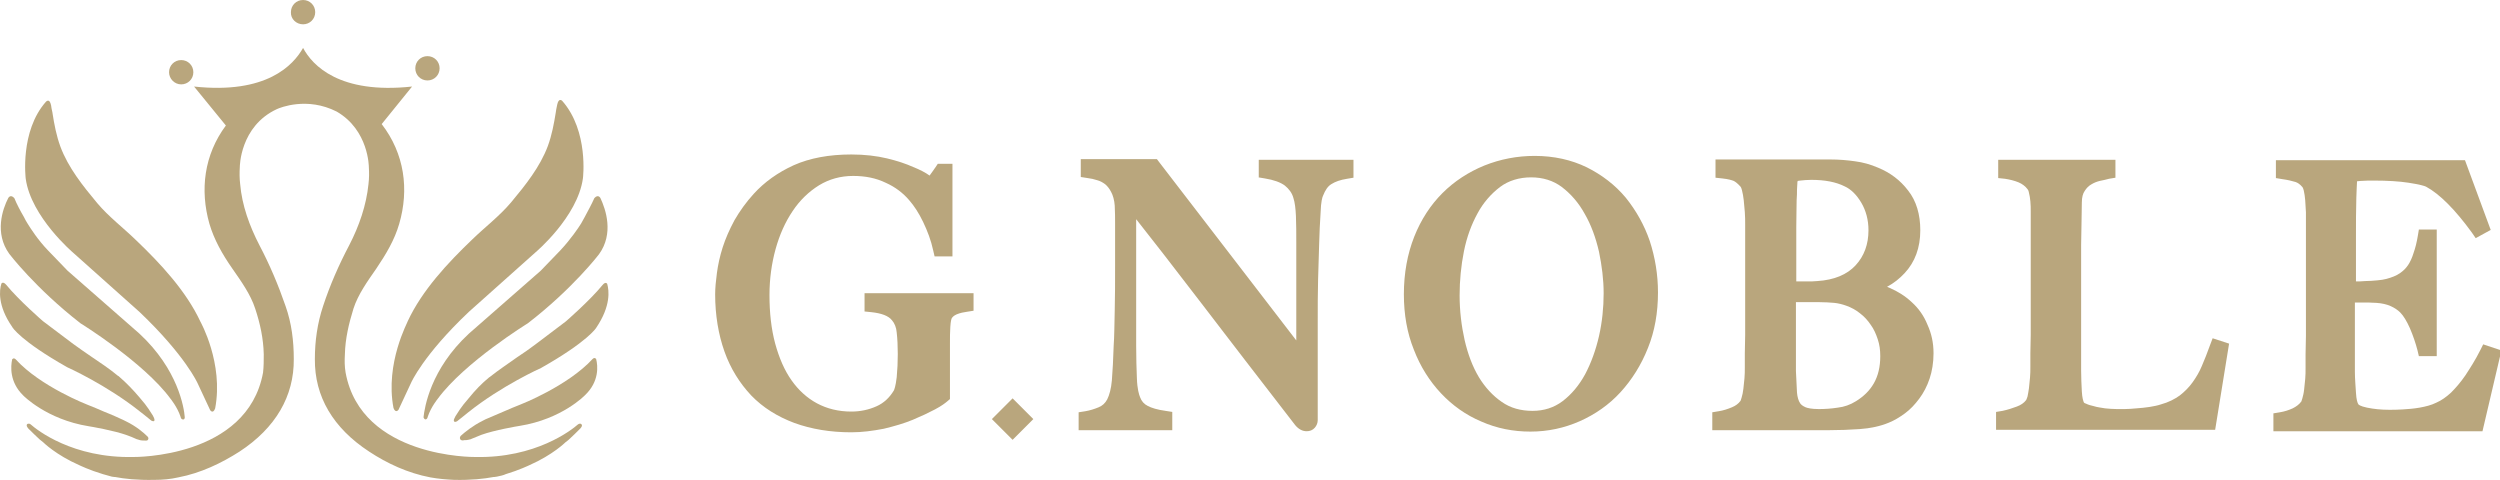
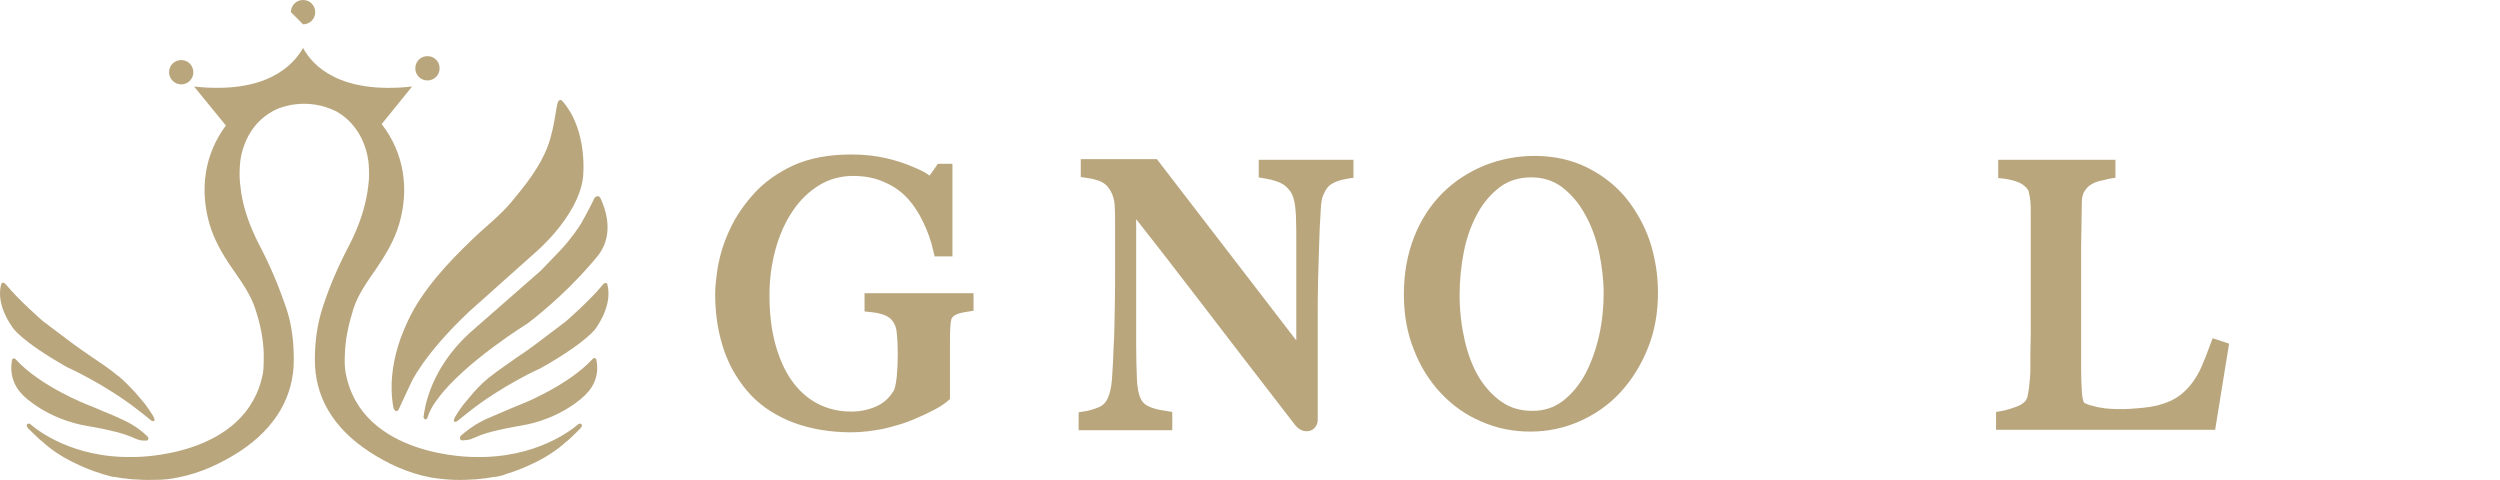
<svg xmlns="http://www.w3.org/2000/svg" width="177" height="34" viewBox="0 0 177 34" fill="none">
  <g clip-path="url(#clip0_156_4788)">
    <path d="M12.829 5.974C13.31 5.974 13.689 5.595 13.689 5.114C13.689 4.633 13.31 4.253 12.829 4.253C12.348 4.253 11.969 4.633 11.969 5.114C11.969 5.569 12.348 5.974 12.829 5.974Z" fill="#B9A67D" />
-     <path d="M21.457 1.722C21.938 1.722 22.317 1.342 22.317 0.861C22.317 0.38 21.938 0 21.457 0C20.976 0 20.597 0.38 20.597 0.861C20.572 1.342 20.976 1.722 21.457 1.722Z" fill="#B9A67D" />
+     <path d="M21.457 1.722C21.938 1.722 22.317 1.342 22.317 0.861C22.317 0.38 21.938 0 21.457 0C20.976 0 20.597 0.38 20.597 0.861Z" fill="#B9A67D" />
    <path d="M30.264 5.696C30.744 5.696 31.124 5.316 31.124 4.835C31.124 4.354 30.744 3.975 30.264 3.975C29.783 3.975 29.403 4.354 29.403 4.835C29.403 5.316 29.783 5.696 30.264 5.696Z" fill="#B9A67D" />
-     <path d="M5.187 17.899L9.894 22.102C13.133 25.19 13.993 27.14 13.993 27.14L14.879 29.038C14.879 29.038 15.081 29.342 15.233 28.912C15.84 25.722 14.195 22.785 14.195 22.785C13.183 20.608 11.361 18.658 9.641 17.013C8.73 16.127 7.692 15.342 6.883 14.38C5.871 13.165 4.833 11.874 4.276 10.38C3.998 9.62 3.846 8.836 3.72 8.026C3.72 7.95 3.644 7.722 3.619 7.469C3.517 6.988 3.34 7.139 3.264 7.19C1.392 9.291 1.822 12.658 1.822 12.658C2.201 15.367 5.187 17.899 5.187 17.899Z" fill="#B9A67D" />
    <path d="M4.757 26C4.757 26 7.541 27.241 9.945 29.165C9.945 29.165 10.375 29.494 10.704 29.772C10.729 29.797 10.805 29.823 10.855 29.823C10.957 29.823 10.957 29.721 10.906 29.595C10.855 29.468 10.78 29.342 10.754 29.316C10.602 29.063 10.425 28.81 10.248 28.582C10.122 28.43 9.995 28.279 9.869 28.127C9.438 27.62 8.958 27.114 8.426 26.658C8.401 26.633 8.376 26.608 8.35 26.608C7.743 26.101 7.085 25.671 6.453 25.241C6.022 24.937 5.592 24.658 5.187 24.354L3.037 22.734C3.037 22.734 1.341 21.266 0.43 20.152C0.203 19.899 0.101 20.076 0.101 20.076C-0.05 20.532 -0.177 21.645 0.86 23.139C0.86 23.165 1.442 24.127 4.757 26Z" fill="#B9A67D" />
-     <path d="M5.694 22.886C5.694 22.886 10.173 25.645 12.07 28.228C12.07 28.228 12.551 28.81 12.779 29.494C12.804 29.595 12.829 29.671 12.931 29.696C13.032 29.721 13.082 29.645 13.082 29.544C13.032 28.861 12.602 26.152 9.869 23.62L4.783 19.164L3.391 17.721C2.683 16.987 2.151 16.152 1.949 15.823C1.848 15.671 1.772 15.519 1.696 15.367C1.443 14.937 1.19 14.456 1.013 14.025C0.734 13.721 0.582 14.025 0.582 14.025C0.178 14.81 -0.404 16.506 0.658 17.974C0.658 17.974 2.506 20.405 5.694 22.886Z" fill="#B9A67D" />
    <path d="M8.907 29.823C8.781 29.747 8.629 29.696 8.477 29.62C7.996 29.392 7.414 29.165 7.414 29.165C7.009 28.987 6.529 28.785 6.2 28.658C6.2 28.658 2.86 27.367 1.114 25.443C0.962 25.291 0.861 25.443 0.861 25.443C0.759 25.924 0.658 27.038 1.645 28C1.645 28 3.29 29.696 6.276 30.177C6.453 30.203 8.072 30.481 8.983 30.81C9.211 30.886 9.439 30.987 9.666 31.089C9.742 31.114 9.843 31.139 9.919 31.165C10.021 31.19 10.097 31.19 10.198 31.19C10.274 31.19 10.375 31.215 10.451 31.165C10.527 31.089 10.527 30.987 10.451 30.911C10.172 30.633 9.641 30.177 8.907 29.823C8.932 29.823 8.932 29.823 8.907 29.823Z" fill="#B9A67D" />
    <path d="M27.859 28.886C28.011 29.291 28.213 29.013 28.213 29.013L29.099 27.114C29.099 27.114 29.934 25.165 33.198 22.076L37.905 17.873C37.905 17.873 40.891 15.367 41.27 12.633C41.27 12.633 41.7 9.291 39.803 7.139C39.752 7.089 39.55 6.937 39.448 7.418C39.398 7.671 39.347 7.899 39.347 7.975C39.221 8.76 39.069 9.57 38.791 10.329C38.234 11.823 37.196 13.114 36.184 14.329C35.349 15.316 34.337 16.076 33.426 16.962C31.706 18.608 29.884 20.557 28.871 22.734C28.897 22.76 27.252 25.696 27.859 28.886Z" fill="#B9A67D" />
    <path d="M42.991 20.101C42.991 20.101 42.89 19.899 42.662 20.177C41.751 21.291 40.056 22.76 40.056 22.76L37.88 24.405C37.475 24.709 37.045 25.013 36.615 25.291C35.982 25.747 35.324 26.177 34.717 26.658C34.691 26.684 34.666 26.709 34.641 26.709C34.11 27.139 33.629 27.646 33.199 28.177C33.072 28.329 32.946 28.481 32.819 28.633C32.642 28.861 32.465 29.114 32.313 29.367C32.288 29.392 32.212 29.519 32.161 29.646C32.111 29.747 32.111 29.848 32.212 29.873C32.262 29.873 32.313 29.848 32.364 29.823C32.693 29.57 33.123 29.215 33.123 29.215C35.527 27.291 38.31 26.051 38.31 26.051C41.625 24.177 42.207 23.215 42.207 23.215C43.27 21.646 43.118 20.557 42.991 20.101Z" fill="#B9A67D" />
    <path d="M14.828 15.848C15.157 16.962 15.739 18 16.448 19.013C17.08 19.924 17.738 20.836 18.067 21.848C18.421 22.912 18.649 23.975 18.674 25.089C18.674 25.519 18.674 25.95 18.624 26.38C17.51 32.456 9.464 32.355 9.464 32.355C5.137 32.456 2.606 30.431 2.176 30.051C2.1 29.975 1.999 30 1.974 30C1.898 30.026 1.822 30.127 1.999 30.329C2.024 30.355 2.05 30.405 2.1 30.431C2.252 30.582 2.53 30.861 2.809 31.114C2.809 31.114 2.91 31.19 3.062 31.317C3.062 31.317 3.947 32.203 5.618 32.937C5.618 32.937 6.351 33.291 7.288 33.57C7.465 33.62 7.667 33.671 7.92 33.747C7.971 33.747 8.047 33.772 8.097 33.772C8.123 33.772 8.148 33.772 8.148 33.772C8.806 33.899 9.717 34 10.931 33.975C11.513 33.975 12.07 33.924 12.627 33.798C14.221 33.494 15.688 32.785 16.954 31.975C19.509 30.304 20.825 28.051 20.8 25.418C20.8 24.152 20.648 22.886 20.218 21.671C19.712 20.203 19.104 18.76 18.371 17.367C17.662 16 17.131 14.532 17.004 13.038C16.954 12.633 16.954 12.228 16.979 11.823C16.979 11.823 16.979 8.937 19.61 7.722C19.838 7.62 21.736 6.836 23.836 7.899C26.114 9.215 26.114 11.823 26.114 11.823C26.139 12.228 26.139 12.633 26.088 13.038C25.936 14.532 25.43 16 24.722 17.367C23.988 18.76 23.355 20.203 22.875 21.671C22.47 22.886 22.293 24.152 22.293 25.418C22.267 28.076 23.583 30.304 26.139 31.975C27.404 32.81 28.872 33.494 30.466 33.798C31.023 33.899 31.605 33.95 32.161 33.975C33.376 34 34.261 33.899 34.945 33.772C34.97 33.772 34.995 33.772 34.995 33.772C35.046 33.772 35.122 33.747 35.172 33.747C35.425 33.696 35.653 33.646 35.805 33.57C36.741 33.291 37.475 32.937 37.475 32.937C39.145 32.203 40.031 31.317 40.031 31.317C40.208 31.19 40.284 31.114 40.284 31.114C40.562 30.861 40.84 30.582 40.992 30.431C41.043 30.38 41.068 30.355 41.093 30.329C41.271 30.127 41.195 30.051 41.119 30C41.093 30 41.017 29.975 40.916 30.051C40.486 30.431 37.931 32.456 33.629 32.355C33.629 32.355 25.582 32.456 24.469 26.38C24.393 25.95 24.393 25.519 24.418 25.089C24.444 23.975 24.697 22.912 25.026 21.848C25.355 20.836 26.012 19.924 26.645 19.013C27.328 18 27.936 16.988 28.264 15.848C28.973 13.418 28.644 10.886 27.024 8.785L29.175 6.127C24.039 6.684 22.116 4.633 21.458 3.393C20.774 4.608 18.877 6.684 13.74 6.127L15.992 8.886C14.449 10.962 14.145 13.443 14.828 15.848Z" fill="#B9A67D" />
    <path d="M39.677 17.721L38.285 19.164L33.199 23.62C30.466 26.152 30.061 28.861 29.985 29.544C30.011 29.62 30.061 29.696 30.137 29.696C30.238 29.671 30.264 29.595 30.289 29.494C30.517 28.81 30.997 28.228 30.997 28.228C32.895 25.645 37.374 22.886 37.374 22.886C40.562 20.43 42.41 18 42.41 18C43.472 16.532 42.89 14.835 42.511 14.025C42.511 14.025 42.359 13.721 42.081 14.025C41.878 14.481 41.625 14.937 41.397 15.367C41.322 15.519 41.22 15.671 41.144 15.823C40.942 16.152 40.385 16.962 39.677 17.721Z" fill="#B9A67D" />
    <path d="M32.617 31.139C32.692 31.19 32.768 31.19 32.87 31.164C32.971 31.164 33.047 31.164 33.148 31.139C33.224 31.114 33.325 31.114 33.401 31.063C33.654 30.962 33.882 30.861 34.084 30.785C34.995 30.456 36.614 30.177 36.792 30.152C39.803 29.671 41.422 27.975 41.422 27.975C42.434 27.012 42.333 25.899 42.207 25.418C42.207 25.418 42.105 25.266 41.954 25.418C40.182 27.342 36.867 28.633 36.867 28.633C36.539 28.759 36.058 28.962 35.653 29.139C35.653 29.139 35.071 29.392 34.59 29.595C34.438 29.645 34.312 29.721 34.16 29.797C33.452 30.152 32.895 30.608 32.617 30.861C32.541 30.962 32.541 31.063 32.617 31.139Z" fill="#B9A67D" />
    <path d="M61.184 22.05L61.691 22.101C62.399 22.177 62.905 22.354 63.158 22.683C63.335 22.886 63.462 23.19 63.487 23.544C63.538 24 63.563 24.506 63.563 25.063C63.563 25.62 63.538 26.177 63.487 26.709C63.411 27.367 63.31 27.595 63.285 27.645C62.981 28.152 62.576 28.532 62.07 28.759C61.513 29.012 60.906 29.139 60.274 29.139C59.363 29.139 58.553 28.936 57.844 28.557C57.136 28.177 56.529 27.62 56.048 26.936C55.542 26.228 55.162 25.342 54.884 24.329C54.605 23.291 54.479 22.152 54.479 20.886C54.479 19.747 54.631 18.658 54.909 17.645C55.188 16.633 55.592 15.721 56.124 14.937C56.63 14.177 57.262 13.569 57.996 13.114C58.705 12.683 59.514 12.456 60.4 12.456C61.26 12.456 62.02 12.607 62.703 12.937C63.386 13.24 63.943 13.671 64.373 14.177C64.727 14.582 65.056 15.088 65.36 15.721C65.663 16.354 65.916 17.012 66.068 17.721L66.169 18.152H67.434V11.595H66.397L66.245 11.823C66.093 12.05 65.942 12.253 65.815 12.43C65.537 12.228 65.157 12.025 64.651 11.823C64.145 11.595 63.538 11.392 62.804 11.215C62.07 11.038 61.21 10.937 60.274 10.937C58.705 10.937 57.338 11.19 56.2 11.696C55.086 12.202 54.125 12.886 53.366 13.721C52.834 14.304 52.379 14.937 51.999 15.595C51.645 16.253 51.367 16.886 51.164 17.519C50.962 18.152 50.835 18.759 50.759 19.316C50.683 19.873 50.633 20.405 50.633 20.835C50.633 22.304 50.861 23.671 51.291 24.886C51.721 26.101 52.379 27.139 53.188 28C54.023 28.861 55.036 29.494 56.25 29.949C57.44 30.38 58.781 30.607 60.274 30.607C61.033 30.607 61.792 30.506 62.576 30.354C63.31 30.177 64.019 29.974 64.626 29.721C65.233 29.468 65.764 29.215 66.195 28.987C66.675 28.734 66.928 28.532 67.08 28.405L67.257 28.253V24.278C67.257 23.899 67.257 23.519 67.283 23.139C67.308 22.734 67.359 22.582 67.384 22.532C67.434 22.456 67.51 22.354 67.738 22.253C67.991 22.152 68.244 22.101 68.447 22.076L68.927 22V20.759H61.21V22.05H61.184Z" fill="#B9A67D" />
    <path d="M89.095 12.557L89.55 12.633C90.183 12.734 90.664 12.911 90.968 13.139C91.246 13.367 91.474 13.645 91.575 14.025C91.676 14.329 91.727 14.759 91.752 15.291C91.777 15.899 91.777 16.531 91.777 17.19V24.101L82.061 11.468L81.909 11.266H76.519V12.531L77 12.607C77.228 12.633 77.455 12.683 77.683 12.759C77.885 12.81 78.062 12.911 78.24 13.038C78.391 13.164 78.543 13.342 78.67 13.595C78.796 13.823 78.898 14.177 78.923 14.557C78.948 15.038 78.948 15.443 78.948 15.772V18.835C78.948 19.949 78.948 21.012 78.923 21.974C78.898 22.962 78.898 23.797 78.847 24.506C78.822 25.443 78.771 26.253 78.72 26.936C78.67 27.519 78.543 27.974 78.391 28.278C78.24 28.557 78.037 28.734 77.784 28.835C77.481 28.962 77.152 29.063 76.848 29.114L76.367 29.19V30.456H82.997V29.164L82.516 29.088C81.959 29.012 81.529 28.886 81.251 28.734C80.998 28.607 80.821 28.405 80.719 28.126C80.644 27.949 80.517 27.544 80.492 26.785C80.466 26.101 80.441 25.342 80.441 24.506V15.519C81.099 16.354 81.757 17.19 82.364 17.974C83.275 19.164 84.211 20.38 85.173 21.62C86.135 22.861 87.121 24.177 88.184 25.544C89.247 26.911 90.411 28.43 91.701 30.101C91.954 30.405 92.233 30.531 92.511 30.531C92.739 30.531 92.941 30.456 93.093 30.278C93.219 30.126 93.295 29.949 93.295 29.747V28.126C93.295 27.519 93.295 26.911 93.295 26.304C93.295 25.696 93.295 25.088 93.295 24.506V22.911C93.295 21.797 93.295 20.759 93.321 19.772C93.346 18.785 93.371 17.949 93.397 17.24C93.422 16.481 93.447 15.747 93.498 15.063C93.523 14.253 93.624 13.949 93.675 13.848C93.827 13.468 94.004 13.19 94.257 13.038C94.535 12.861 94.89 12.734 95.37 12.658L95.826 12.582V11.316H89.12V12.557H89.095Z" fill="#B9A67D" />
    <path d="M115.107 14C114.348 13.089 113.412 12.38 112.349 11.848C111.261 11.317 110.021 11.038 108.655 11.038C107.415 11.038 106.226 11.266 105.087 11.722C103.974 12.177 102.961 12.836 102.126 13.671C101.291 14.506 100.608 15.544 100.127 16.76C99.647 17.975 99.394 19.342 99.394 20.836C99.394 22.253 99.621 23.57 100.102 24.76C100.558 25.95 101.215 26.988 102.025 27.848C102.835 28.709 103.796 29.392 104.884 29.848C105.973 30.329 107.137 30.557 108.351 30.557C109.591 30.557 110.755 30.304 111.843 29.823C112.931 29.342 113.918 28.658 114.728 27.772C115.537 26.886 116.195 25.848 116.676 24.633C117.157 23.443 117.385 22.127 117.385 20.709C117.385 19.443 117.182 18.228 116.803 17.063C116.423 15.95 115.841 14.912 115.107 14ZM113.538 20.76C113.538 21.772 113.437 22.785 113.209 23.798C112.982 24.785 112.653 25.696 112.223 26.506C111.792 27.291 111.261 27.924 110.628 28.405C110.021 28.861 109.313 29.089 108.503 29.089C107.668 29.089 106.934 28.886 106.327 28.456C105.694 28.025 105.138 27.418 104.707 26.709C104.252 25.95 103.923 25.063 103.695 24.076C103.467 23.063 103.341 22 103.341 20.912C103.341 19.873 103.442 18.81 103.645 17.798C103.847 16.785 104.176 15.899 104.606 15.114C105.011 14.354 105.568 13.722 106.2 13.241C106.808 12.785 107.567 12.557 108.402 12.557C109.237 12.557 109.971 12.785 110.578 13.241C111.21 13.722 111.767 14.354 112.197 15.139C112.653 15.924 112.982 16.836 113.209 17.823C113.412 18.81 113.538 19.798 113.538 20.76Z" fill="#B9A67D" />
-     <path d="M135.35 21.392C134.895 20.962 134.363 20.633 133.781 20.38C133.731 20.354 133.68 20.329 133.604 20.304C134.085 20.05 134.49 19.721 134.844 19.342C135.578 18.557 135.957 17.544 135.957 16.304C135.957 15.19 135.679 14.228 135.097 13.493C134.54 12.759 133.832 12.228 132.971 11.873C132.44 11.645 131.909 11.493 131.327 11.418C130.795 11.342 130.213 11.291 129.606 11.291H121.458V12.582L121.939 12.633C122.394 12.683 122.622 12.759 122.749 12.81C122.85 12.861 123.002 12.962 123.229 13.215C123.229 13.215 123.28 13.266 123.331 13.468C123.381 13.671 123.432 13.924 123.457 14.177C123.483 14.456 123.508 14.734 123.533 15.012C123.558 15.316 123.558 15.62 123.558 15.899C123.558 16.405 123.558 16.861 123.558 17.24C123.558 17.62 123.558 18 123.558 18.354V22.253C123.558 22.759 123.558 23.24 123.558 23.721L123.533 25.038C123.533 25.443 123.533 25.772 123.533 26C123.533 26.253 123.533 26.532 123.508 26.785C123.483 27.038 123.457 27.291 123.432 27.519C123.407 27.772 123.356 27.975 123.305 28.152C123.255 28.329 123.229 28.38 123.229 28.38C123.078 28.582 122.875 28.734 122.622 28.835C122.319 28.962 122.015 29.063 121.686 29.114L121.23 29.19V30.456H129.555C130.239 30.456 130.922 30.43 131.656 30.38C132.415 30.329 133.123 30.177 133.731 29.924C134.11 29.772 134.49 29.544 134.869 29.266C135.249 28.987 135.578 28.633 135.881 28.228C136.185 27.823 136.438 27.342 136.615 26.81C136.792 26.278 136.894 25.671 136.894 25.012C136.894 24.253 136.742 23.595 136.463 22.987C136.21 22.354 135.831 21.823 135.35 21.392ZM127.152 21.392H128.796C129.201 21.392 129.555 21.418 129.859 21.443C130.137 21.468 130.441 21.544 130.719 21.645C131.074 21.772 131.403 21.949 131.681 22.177C131.985 22.405 132.238 22.683 132.44 22.987C132.668 23.291 132.82 23.645 132.946 24.025C133.073 24.405 133.123 24.785 133.123 25.215C133.123 25.975 132.971 26.608 132.668 27.139C132.364 27.671 131.934 28.076 131.403 28.405C130.998 28.658 130.568 28.81 130.112 28.861C129.631 28.937 129.176 28.962 128.771 28.962C128.24 28.962 127.961 28.886 127.835 28.835C127.607 28.734 127.506 28.633 127.455 28.557C127.329 28.38 127.253 28.101 127.227 27.797C127.202 27.392 127.177 26.886 127.152 26.278C127.152 26 127.152 25.645 127.152 25.24C127.152 24.861 127.152 24.43 127.152 23.949V21.392ZM131.782 14.354C132.111 14.911 132.288 15.569 132.288 16.304C132.288 17.291 131.985 18.127 131.377 18.785C130.77 19.443 129.859 19.823 128.67 19.899C128.467 19.924 128.214 19.924 127.885 19.924H127.177V18.076C127.177 17.443 127.177 16.785 127.177 16.076C127.177 15.367 127.202 14.734 127.202 14.177C127.227 13.873 127.227 13.62 127.227 13.443C127.227 13.266 127.253 13.114 127.253 12.987C127.253 12.911 127.253 12.861 127.278 12.81C127.329 12.81 127.379 12.785 127.455 12.785C127.683 12.759 127.961 12.734 128.24 12.734C129.201 12.734 129.986 12.886 130.593 13.19C131.048 13.392 131.453 13.797 131.782 14.354Z" fill="#B9A67D" />
    <path d="M156.453 24.481C156.276 24.962 156.099 25.443 155.896 25.899C155.719 26.329 155.491 26.709 155.238 27.063C154.985 27.418 154.682 27.721 154.327 28C153.973 28.253 153.543 28.481 152.986 28.633C152.759 28.709 152.506 28.759 152.202 28.81C151.898 28.861 151.569 28.886 151.266 28.911C150.962 28.937 150.684 28.962 150.431 28.962C150.178 28.962 150 28.962 149.874 28.962C149.596 28.962 149.317 28.937 149.039 28.911C148.761 28.861 148.482 28.835 148.255 28.759C148.027 28.709 147.85 28.658 147.698 28.582C147.622 28.557 147.571 28.532 147.546 28.506C147.495 28.405 147.42 28.177 147.394 27.721C147.369 27.241 147.344 26.734 147.344 26.228C147.344 25.645 147.344 25.139 147.344 24.683C147.344 24.228 147.344 23.772 147.344 23.342V18.785C147.344 18.278 147.344 17.797 147.344 17.342L147.369 15.924C147.369 15.443 147.394 14.911 147.394 14.329C147.394 13.975 147.47 13.696 147.597 13.519C147.723 13.316 147.875 13.165 148.052 13.063C148.255 12.937 148.457 12.861 148.659 12.81C148.912 12.759 149.14 12.709 149.317 12.658L149.773 12.582V11.316H141.473V12.607L141.954 12.658C142.283 12.709 142.612 12.785 142.915 12.911C143.168 13.013 143.396 13.19 143.548 13.392C143.573 13.418 143.624 13.494 143.649 13.646C143.7 13.823 143.725 14.025 143.75 14.253C143.776 14.506 143.776 14.759 143.776 15.038V22.228C143.776 22.734 143.776 23.215 143.776 23.696L143.75 25.013C143.75 25.418 143.75 25.747 143.75 25.975C143.75 26.228 143.75 26.481 143.725 26.734C143.7 27.013 143.675 27.266 143.649 27.494C143.624 27.721 143.573 27.924 143.548 28.076C143.497 28.253 143.447 28.329 143.447 28.329C143.295 28.532 143.067 28.683 142.789 28.785C142.46 28.911 142.131 29.013 141.777 29.089L141.321 29.165V30.43H156.833L157.819 24.329L156.655 23.949L156.453 24.481Z" fill="#B9A67D" />
-     <path d="M175.81 24.38L175.608 24.785C175.254 25.494 174.874 26.076 174.545 26.582C174.216 27.063 173.862 27.468 173.533 27.797C173.204 28.101 172.85 28.355 172.496 28.506C172.141 28.684 171.736 28.785 171.306 28.861C170.876 28.937 170.497 28.962 170.117 28.987C169.737 29.013 169.409 29.013 169.155 29.013C168.599 29.013 168.067 28.962 167.587 28.861C167.081 28.759 166.979 28.633 166.979 28.633C166.903 28.532 166.828 28.279 166.802 27.797C166.777 27.342 166.726 26.835 166.726 26.329C166.726 26.152 166.726 25.949 166.726 25.696C166.726 25.468 166.726 25.215 166.726 24.937V21.899C166.726 21.721 166.726 21.57 166.726 21.418H167.258C167.41 21.418 167.536 21.418 167.688 21.418C167.84 21.418 168.017 21.443 168.245 21.443C168.624 21.468 168.978 21.544 169.257 21.671C169.535 21.797 169.763 21.949 169.94 22.127C170.168 22.355 170.395 22.734 170.623 23.241C170.851 23.772 171.028 24.304 171.154 24.785L171.256 25.215H172.521V16.253H171.256L171.18 16.709C171.104 17.165 171.003 17.57 170.876 17.924C170.775 18.253 170.648 18.532 170.497 18.759C170.345 18.987 170.168 19.165 169.915 19.342C169.662 19.519 169.333 19.646 168.953 19.747C168.776 19.797 168.573 19.823 168.32 19.848C168.042 19.873 167.738 19.899 167.46 19.899C167.207 19.924 167.005 19.924 166.802 19.924C166.802 19.823 166.802 19.696 166.802 19.544C166.802 19.266 166.802 18.911 166.802 18.506V16.911C166.802 15.823 166.802 14.861 166.828 14.025C166.853 13.519 166.853 13.139 166.878 12.835C166.954 12.835 167.055 12.81 167.131 12.81C167.46 12.785 167.764 12.785 168.067 12.785C169.029 12.785 169.864 12.835 170.522 12.937C171.332 13.063 171.661 13.165 171.762 13.215C172.749 13.747 173.837 14.861 175.001 16.456L175.279 16.861L176.342 16.279L174.52 11.342H161.134V12.608L161.59 12.684C161.969 12.734 162.273 12.81 162.526 12.886C162.678 12.937 162.83 13.038 163.007 13.241C163.007 13.241 163.057 13.291 163.108 13.494C163.158 13.696 163.184 13.924 163.209 14.177C163.234 14.456 163.234 14.734 163.26 15.038C163.26 15.342 163.26 15.646 163.26 15.949V22.304C163.26 22.81 163.26 23.291 163.26 23.772L163.234 25.089C163.234 25.494 163.234 25.823 163.234 26.051C163.234 26.304 163.234 26.582 163.209 26.835C163.184 27.089 163.158 27.342 163.133 27.57C163.108 27.823 163.057 28.025 163.007 28.203C162.956 28.38 162.931 28.43 162.931 28.43C162.779 28.633 162.576 28.785 162.323 28.911C162.045 29.038 161.741 29.139 161.413 29.19L160.957 29.266V30.532H175.76L177.101 24.81L175.81 24.38Z" fill="#B9A67D" />
-     <path d="M71.692 28.203L70.225 29.671L71.692 31.139L73.159 29.671L71.692 28.203Z" fill="#B9A67D" />
  </g>
  <defs>
    <clipPath id="clip0_156_4788">
      <rect width="177" height="34" fill="white" />
    </clipPath>
  </defs>
</svg>